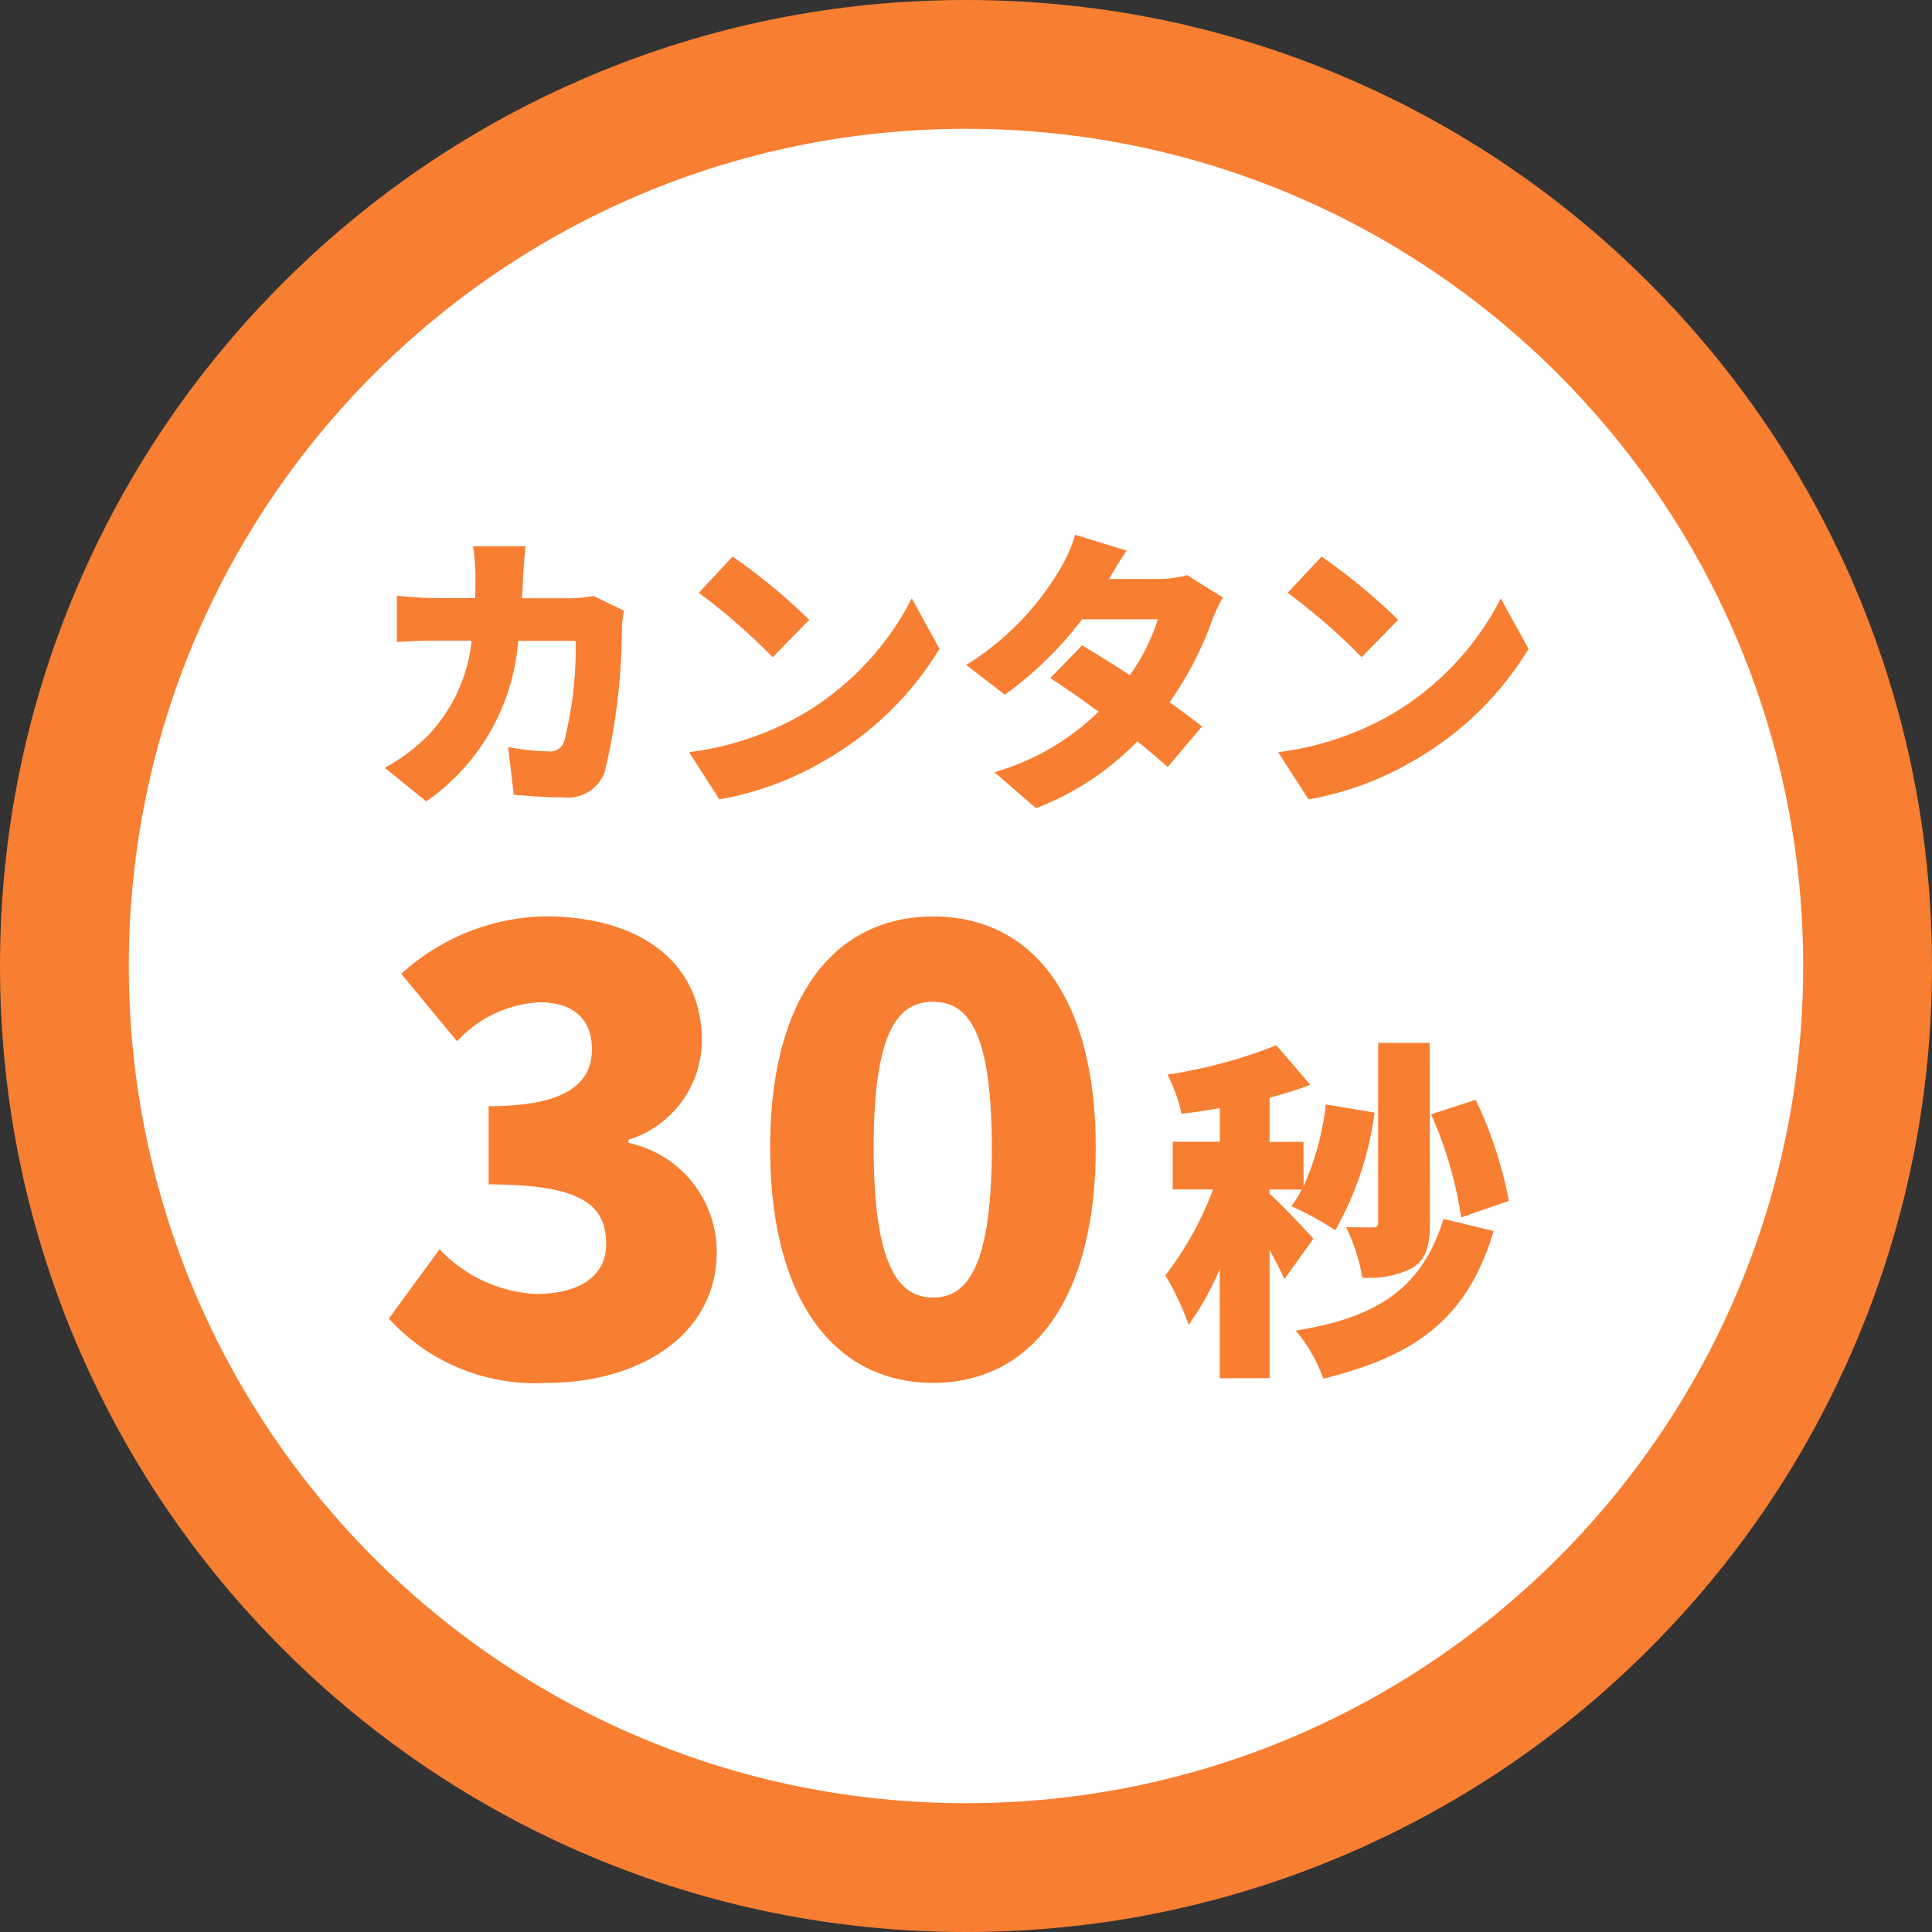
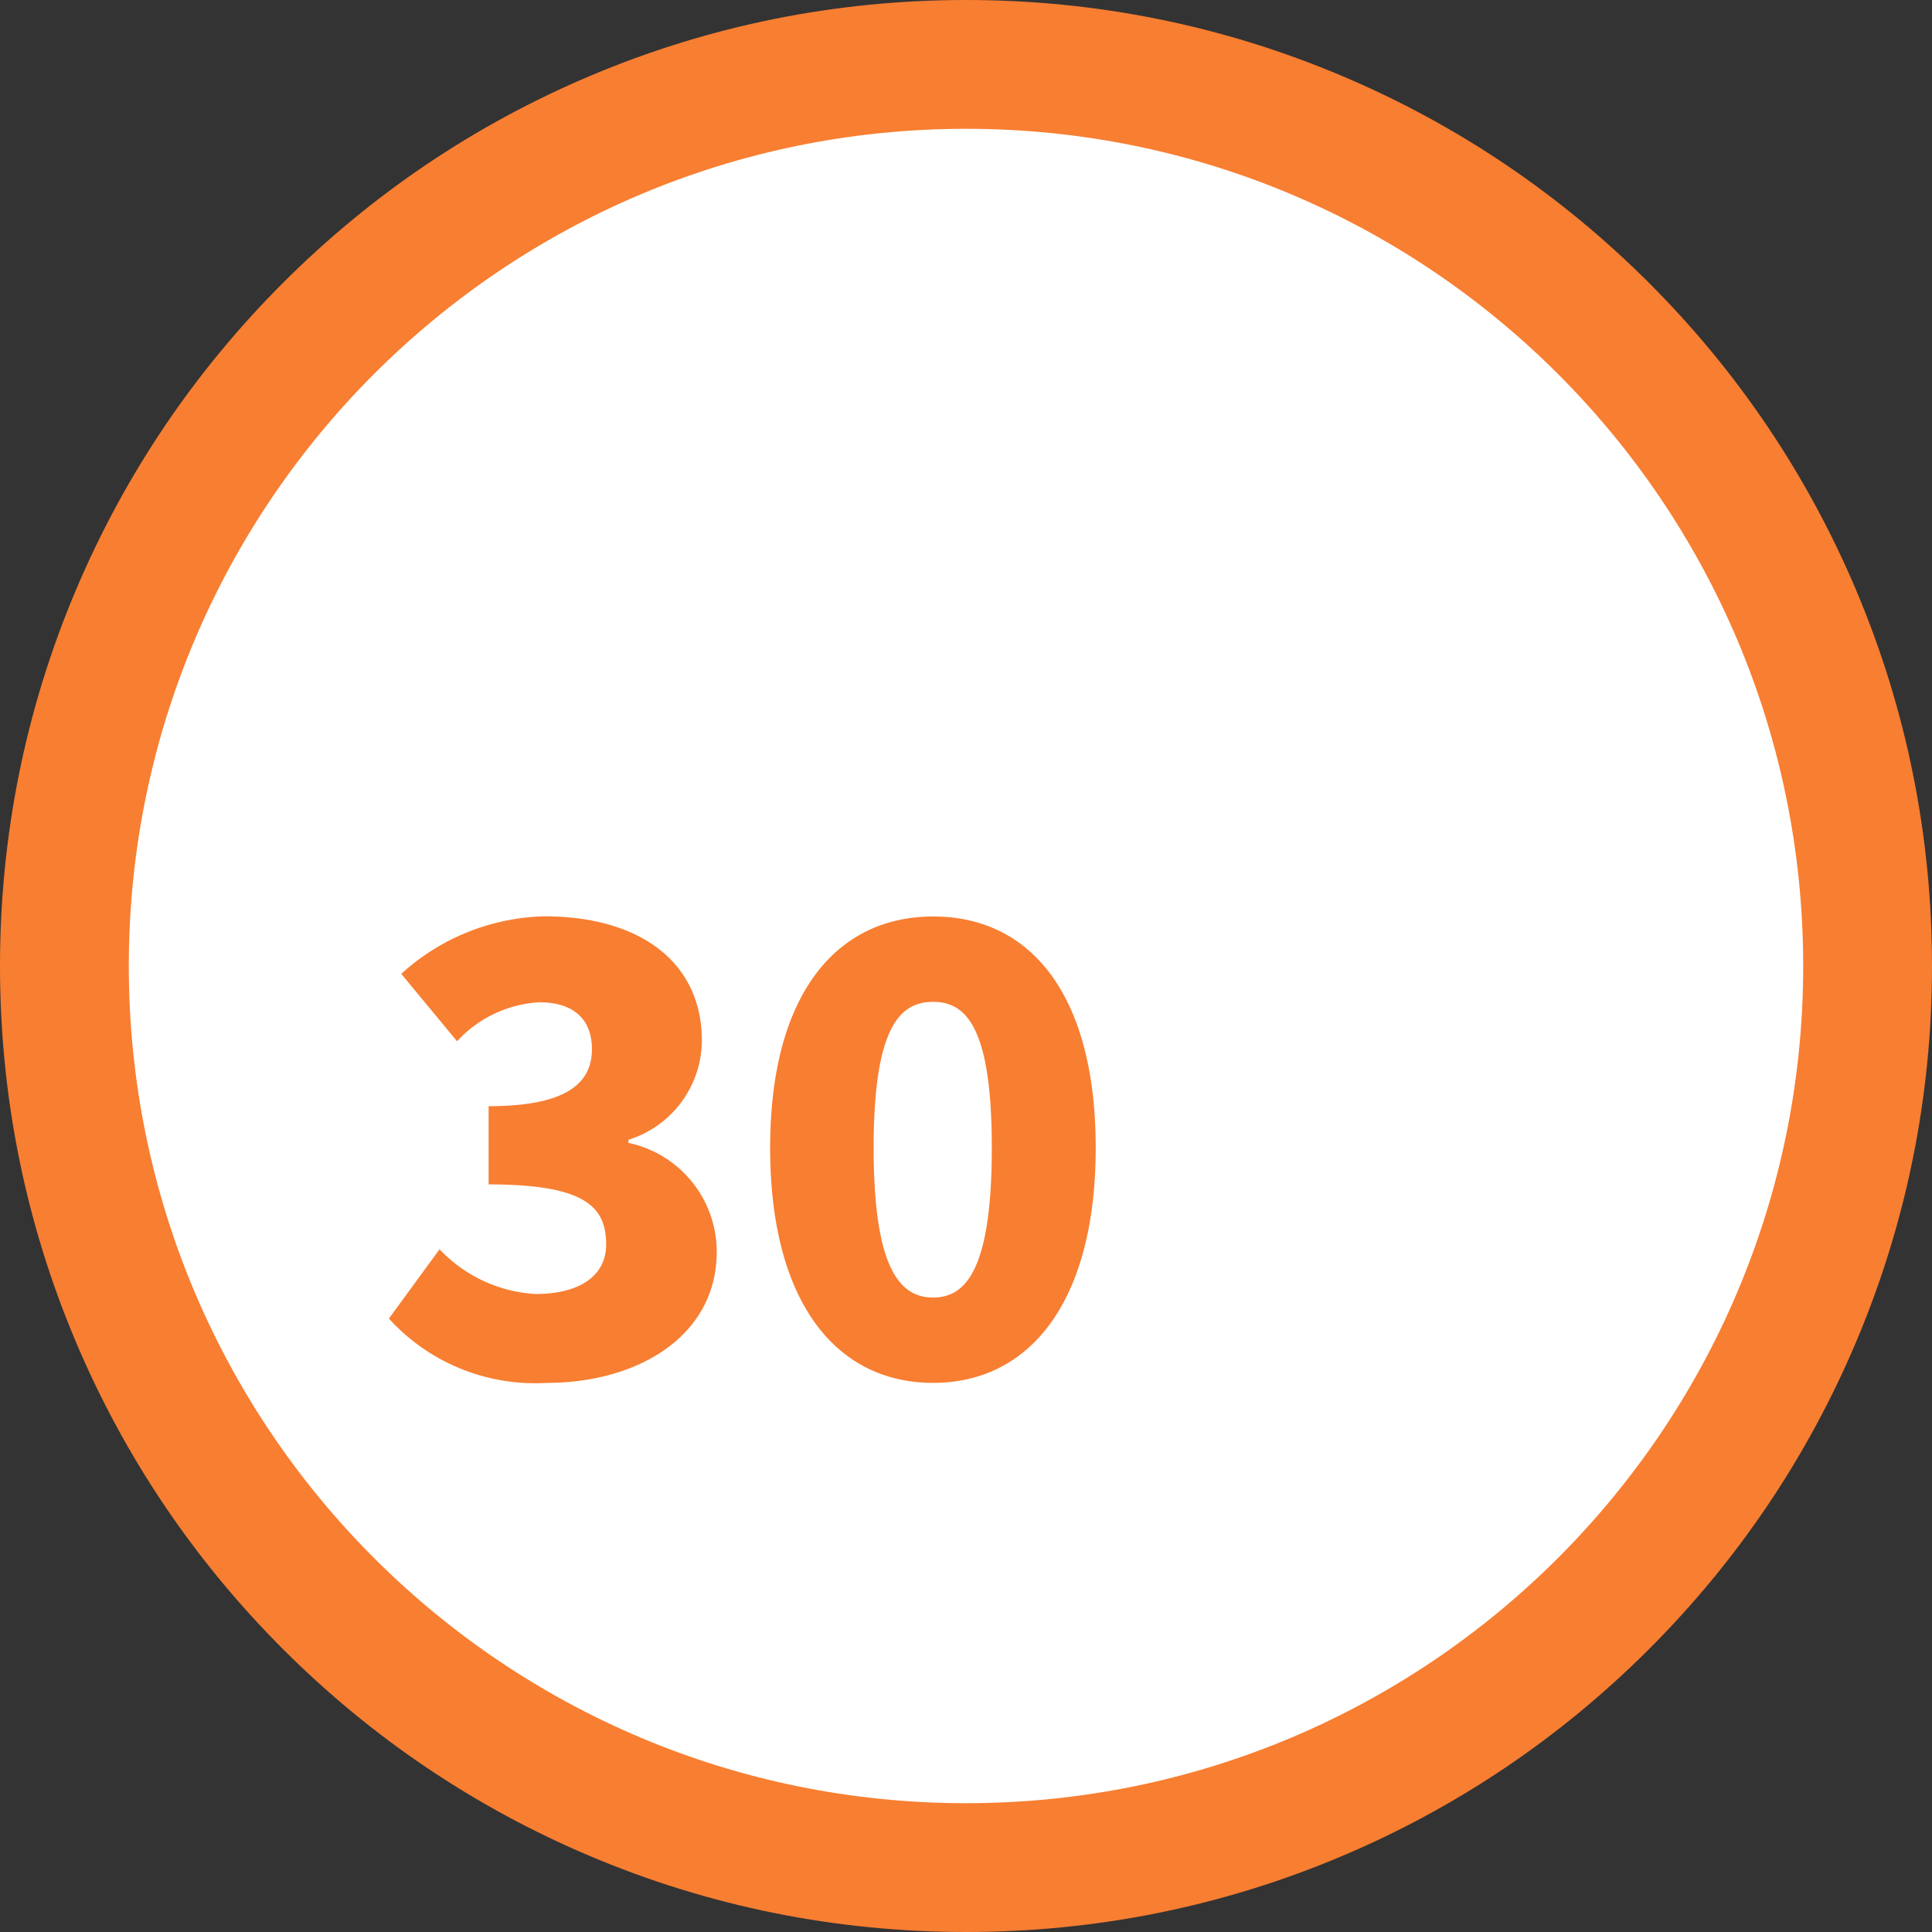
<svg xmlns="http://www.w3.org/2000/svg" width="45" height="45" viewBox="0 0 45 45">
  <rect x="0" y="0" width="45" height="45" fill="#333333" stroke="none" />
  <g id="グループ_41" data-name="グループ 41" transform="translate(-49.151 -634.151)">
    <g id="パス_9164" data-name="パス 9164" transform="translate(52.151 637.151)" fill="#fff">
      <path d="M 19.5 40.5 C 16.666 40.5 13.915 39.945 11.325 38.849 C 8.825 37.791 6.579 36.277 4.651 34.349 C 2.723 32.421 1.209 30.175 0.151 27.675 C -0.945 25.085 -1.5 22.334 -1.5 19.5 C -1.5 16.666 -0.945 13.915 0.151 11.325 C 1.209 8.825 2.723 6.579 4.651 4.651 C 6.579 2.723 8.825 1.209 11.325 0.151 C 13.915 -0.945 16.666 -1.5 19.5 -1.5 C 22.334 -1.5 25.085 -0.945 27.675 0.151 C 30.175 1.209 32.421 2.723 34.349 4.651 C 36.277 6.579 37.791 8.825 38.849 11.325 C 39.945 13.915 40.5 16.666 40.5 19.5 C 40.5 22.334 39.945 25.085 38.849 27.675 C 37.791 30.175 36.277 32.421 34.349 34.349 C 32.421 36.277 30.175 37.791 27.675 38.849 C 25.085 39.945 22.334 40.5 19.5 40.5 Z" stroke="none" />
      <path d="M 19.5 0 C 8.73 0 0 8.73 0 19.5 C 0 30.27 8.73 39 19.5 39 C 30.27 39 39 30.27 39 19.5 C 39 8.73 30.27 0 19.5 0 M 19.5 -3 C 22.536 -3 25.483 -2.405 28.259 -1.231 C 30.939 -0.097 33.345 1.525 35.41 3.59 C 37.475 5.655 39.097 8.061 40.231 10.741 C 41.405 13.517 42 16.464 42 19.5 C 42 22.536 41.405 25.483 40.231 28.259 C 39.097 30.939 37.475 33.345 35.41 35.41 C 33.345 37.475 30.939 39.097 28.259 40.231 C 25.483 41.405 22.536 42 19.5 42 C 16.464 42 13.517 41.405 10.741 40.231 C 8.061 39.097 5.655 37.475 3.59 35.41 C 1.525 33.345 -0.097 30.939 -1.231 28.259 C -2.405 25.483 -3 22.536 -3 19.5 C -3 16.464 -2.405 13.517 -1.231 10.741 C -0.097 8.061 1.525 5.655 3.59 3.59 C 5.655 1.525 8.061 -0.097 10.741 -1.231 C 13.517 -2.405 16.464 -3 19.5 -3 Z" stroke="none" fill="#f87e31" />
    </g>
    <g id="グループ_40" data-name="グループ 40" transform="translate(58.113 646.607)">
-       <path id="パス_1614" data-name="パス 1614" d="M-16.041-8.232h-1.221a5.671,5.671,0,0,1,.055.665c0,.185,0,.37-.007.542h-.858c-.261,0-.652-.021-.967-.055V-6c.316-.027.755-.034.967-.034h.775a3.748,3.748,0,0,1-1.008,2.2,4.313,4.313,0,0,1-1.015.762l.967.782a5.011,5.011,0,0,0,2.14-3.739h1.338a8.781,8.781,0,0,1-.261,2.319.337.337,0,0,1-.377.254,5.373,5.373,0,0,1-.933-.1l.13,1.111c.322.027.734.062,1.159.062a.914.914,0,0,0,.96-.59,14.535,14.535,0,0,0,.4-3.382,3.148,3.148,0,0,1,.048-.377l-.707-.343a3.394,3.394,0,0,1-.569.055h-1.1c.014-.178.021-.37.027-.563C-16.082-7.752-16.061-8.068-16.041-8.232Zm4.823.24-.789.844a14.3,14.3,0,0,1,1.722,1.5l.851-.871A13.842,13.842,0,0,0-11.218-7.992Zm-1.015,4.555.707,1.1A7.321,7.321,0,0,0-9.07-3.245,7.419,7.419,0,0,0-6.4-5.845l-.645-1.173A6.629,6.629,0,0,1-9.667-4.274,7.06,7.06,0,0,1-12.233-3.437ZM-2.038-8.13l-1.2-.37a3.578,3.578,0,0,1-.364.816A6.5,6.5,0,0,1-5.777-5.468l.9.693a8.568,8.568,0,0,0,1.8-1.756h1.763a4.609,4.609,0,0,1-.652,1.3c-.4-.261-.8-.508-1.111-.693l-.741.762c.309.2.713.48,1.125.782A5.733,5.733,0,0,1-5.119-2.97l.967.837a6.437,6.437,0,0,0,2.36-1.557c.281.226.528.439.707.6l.8-.947c-.192-.151-.46-.35-.755-.563a8.041,8.041,0,0,0,.981-1.88A3.594,3.594,0,0,1,.2-7.039L-.632-7.56a2.585,2.585,0,0,1-.679.089H-2.45C-2.347-7.649-2.189-7.917-2.038-8.13ZM2.5-7.992l-.789.844a14.3,14.3,0,0,1,1.722,1.5l.851-.871A13.842,13.842,0,0,0,2.5-7.992ZM1.488-3.437l.707,1.1a7.321,7.321,0,0,0,2.456-.906,7.419,7.419,0,0,0,2.669-2.6L6.674-7.018A6.629,6.629,0,0,1,4.054-4.274,7.06,7.06,0,0,1,1.488-3.437Z" transform="translate(19.32 8.5)" fill="#f87e31" />
      <path id="パス_1615" data-name="パス 1615" d="M-8.506-4.677c2.132,0,3.962-1.095,3.962-3.054A2.594,2.594,0,0,0-6.6-10.267v-.072A2.437,2.437,0,0,0-4.89-12.644c0-1.844-1.455-2.9-3.674-2.9a5.127,5.127,0,0,0-3.328,1.34l1.3,1.57a2.809,2.809,0,0,1,1.916-.908c.792,0,1.225.389,1.225,1.095,0,.778-.576,1.325-2.406,1.325V-9.3c2.247,0,2.737.519,2.737,1.4,0,.749-.648,1.153-1.642,1.153A3.335,3.335,0,0,1-11-7.789L-12.18-6.175A4.6,4.6,0,0,0-8.506-4.677Zm9,0c2.262,0,3.789-1.9,3.789-5.475S2.76-15.54.5-15.54s-3.8,1.815-3.8,5.388S-1.778-4.677.5-4.677Zm0-1.988c-.764,0-1.383-.663-1.383-3.487s.62-3.4,1.383-3.4,1.369.576,1.369,3.4S1.262-6.665.5-6.665Z" transform="translate(12.276 24.431)" fill="#f87e31" />
-       <path id="パス_1616" data-name="パス 1616" d="M2.182-6.568a9.466,9.466,0,0,0-.774-2.355L.371-8.585a9.149,9.149,0,0,1,.7,2.4ZM.338-10.248h-1.2v4.182c0,.091-.033.115-.123.115s-.379,0-.626-.008a4.18,4.18,0,0,1,.379,1.177A2.2,2.2,0,0,0-.057-5.012c.313-.2.4-.519.4-1.037ZM-2.371-5.687c-.148-.173-.8-.864-1.021-1.046v-.1h.749a2.558,2.558,0,0,1-.239.387,7.56,7.56,0,0,1,1.021.56A7.5,7.5,0,0,0-.946-8.626l-1.136-.189A6.378,6.378,0,0,1-2.6-6.906V-7.943h-.79V-8.972a9.823,9.823,0,0,0,.947-.3l-.79-.922a11.4,11.4,0,0,1-2.536.683,3.8,3.8,0,0,1,.329.914c.288-.033.585-.082.889-.132v.782H-5.647v1.111h.939a7.51,7.51,0,0,1-1.111,2,6.415,6.415,0,0,1,.543,1.153,6.592,6.592,0,0,0,.724-1.3v2.544h1.161V-5.424c.14.247.263.494.346.675Zm3.03-.461c-.51,1.663-1.605,2.305-3.441,2.6a3.538,3.538,0,0,1,.642,1.12C-.016-2.954,1.211-3.8,1.828-5.868Z" transform="translate(24 22.084)" fill="#f87e31" />
    </g>
  </g>
</svg>